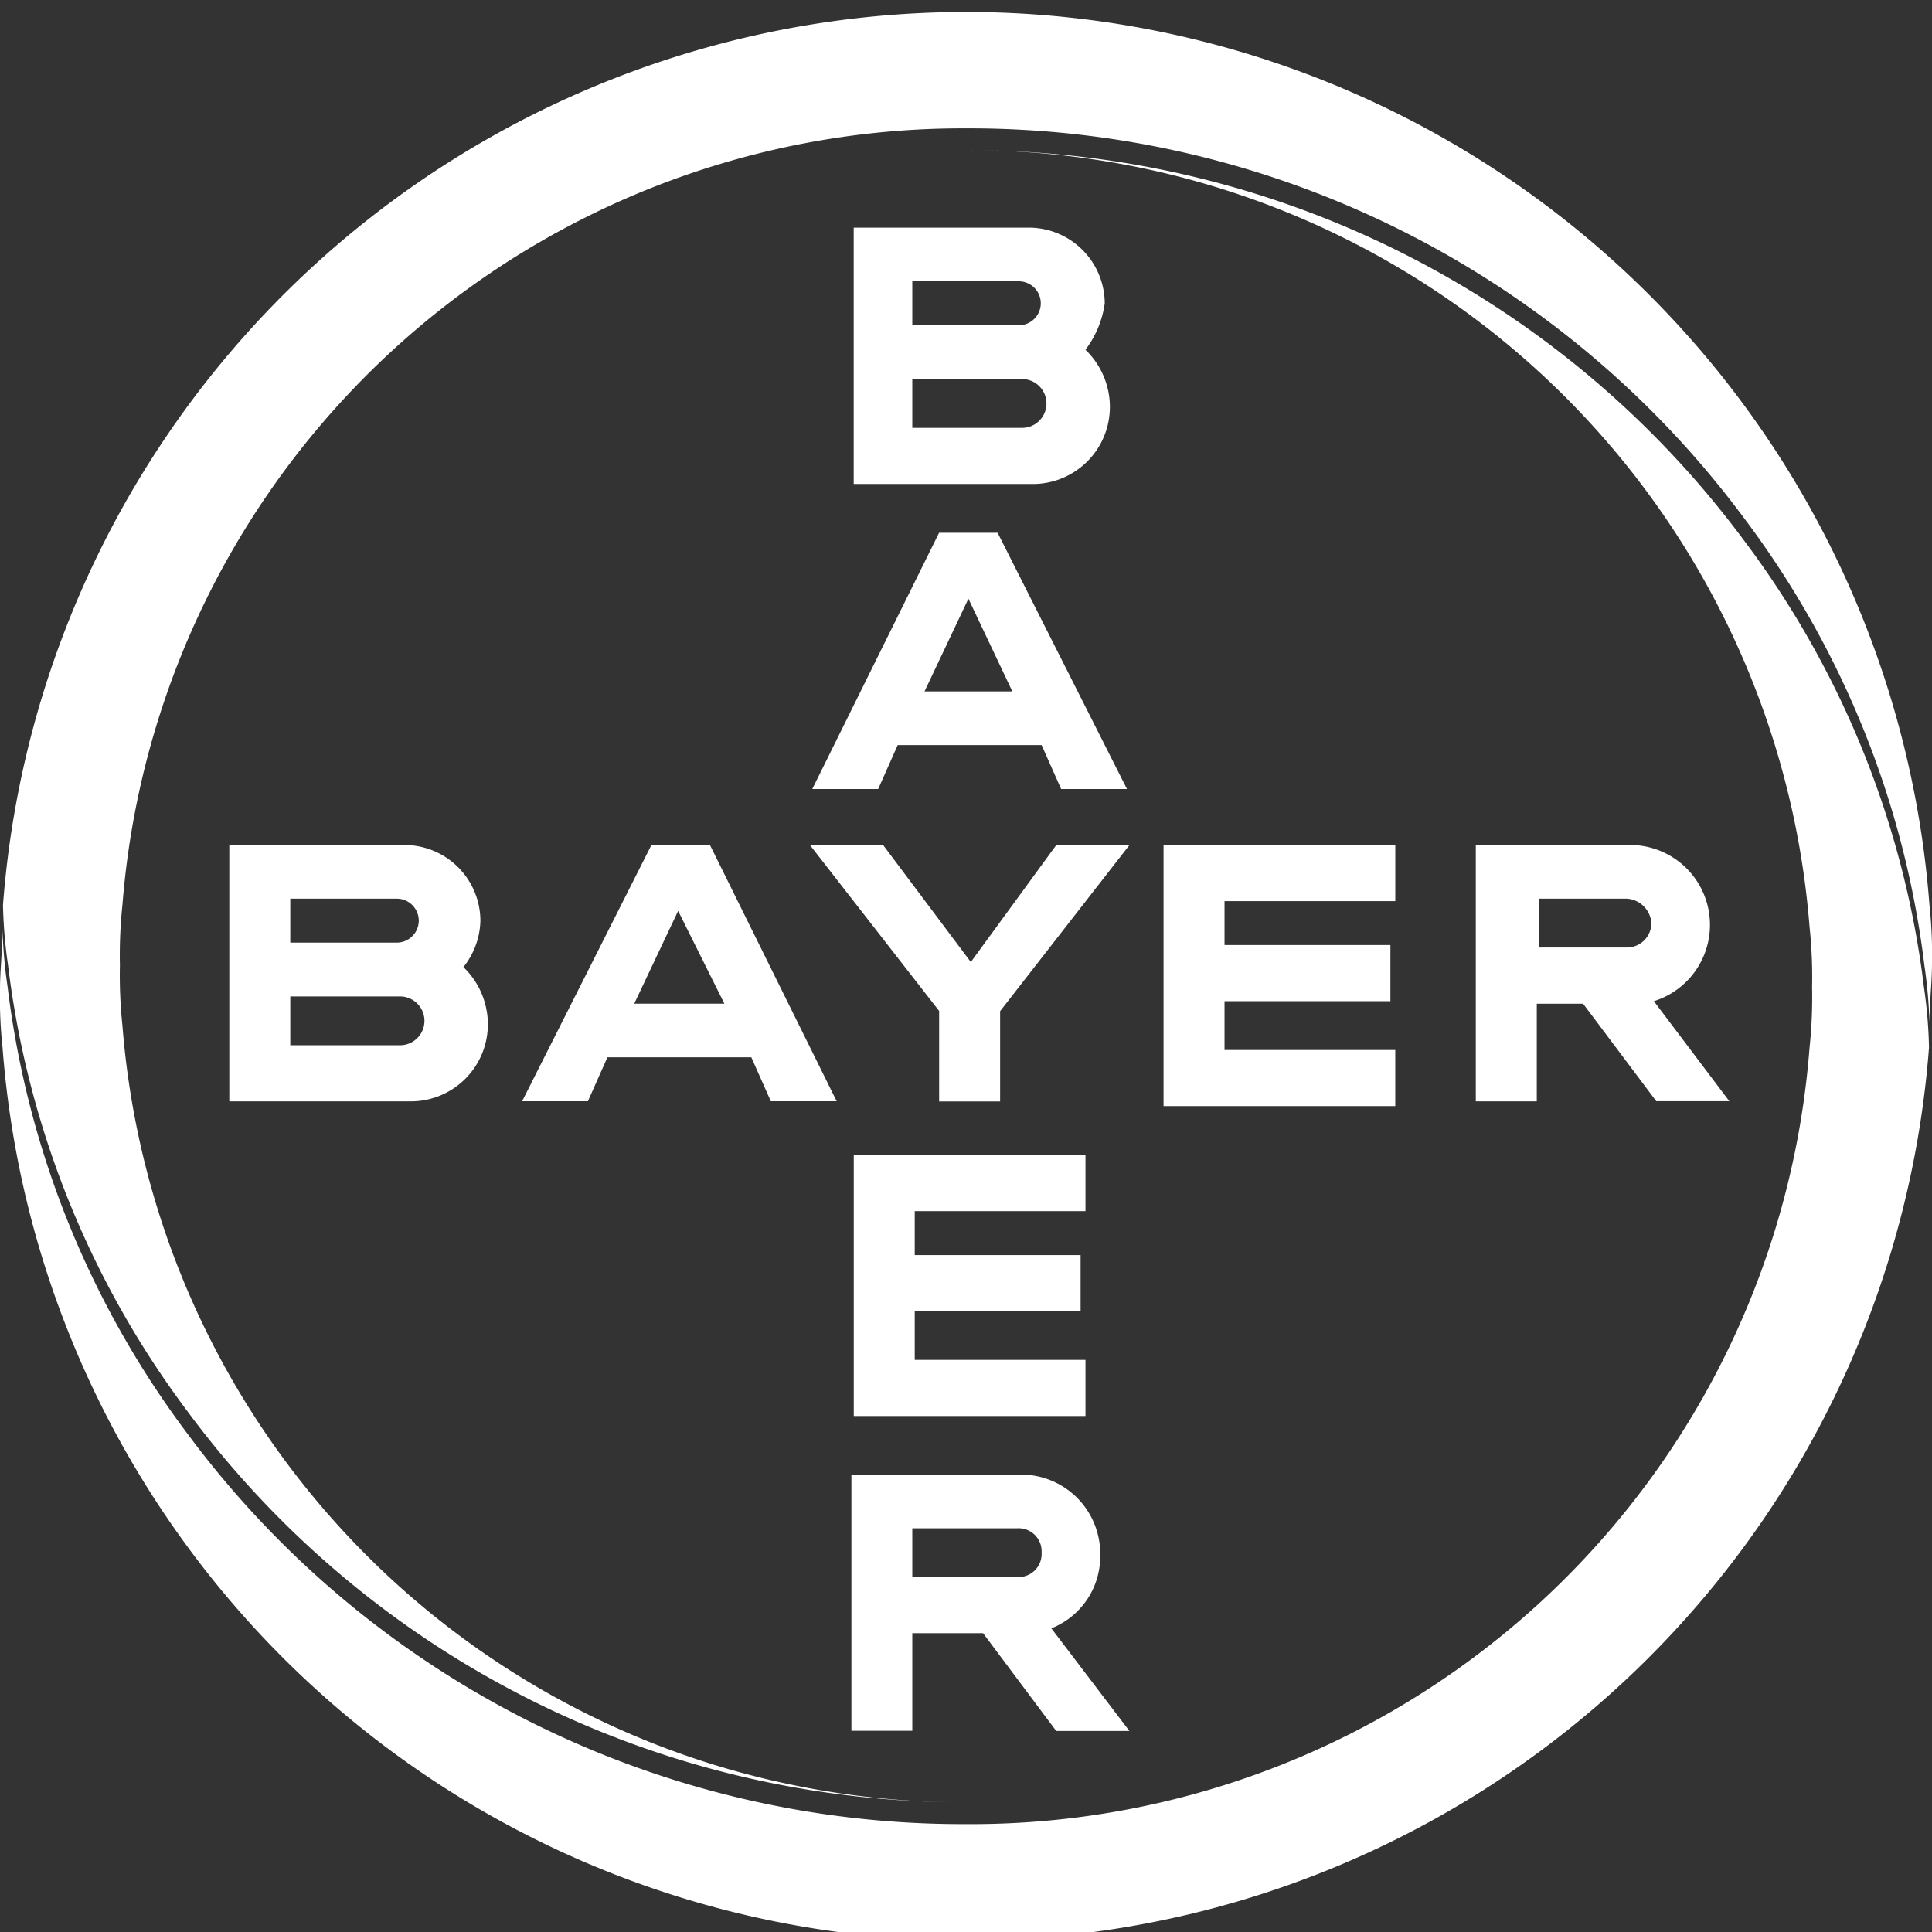
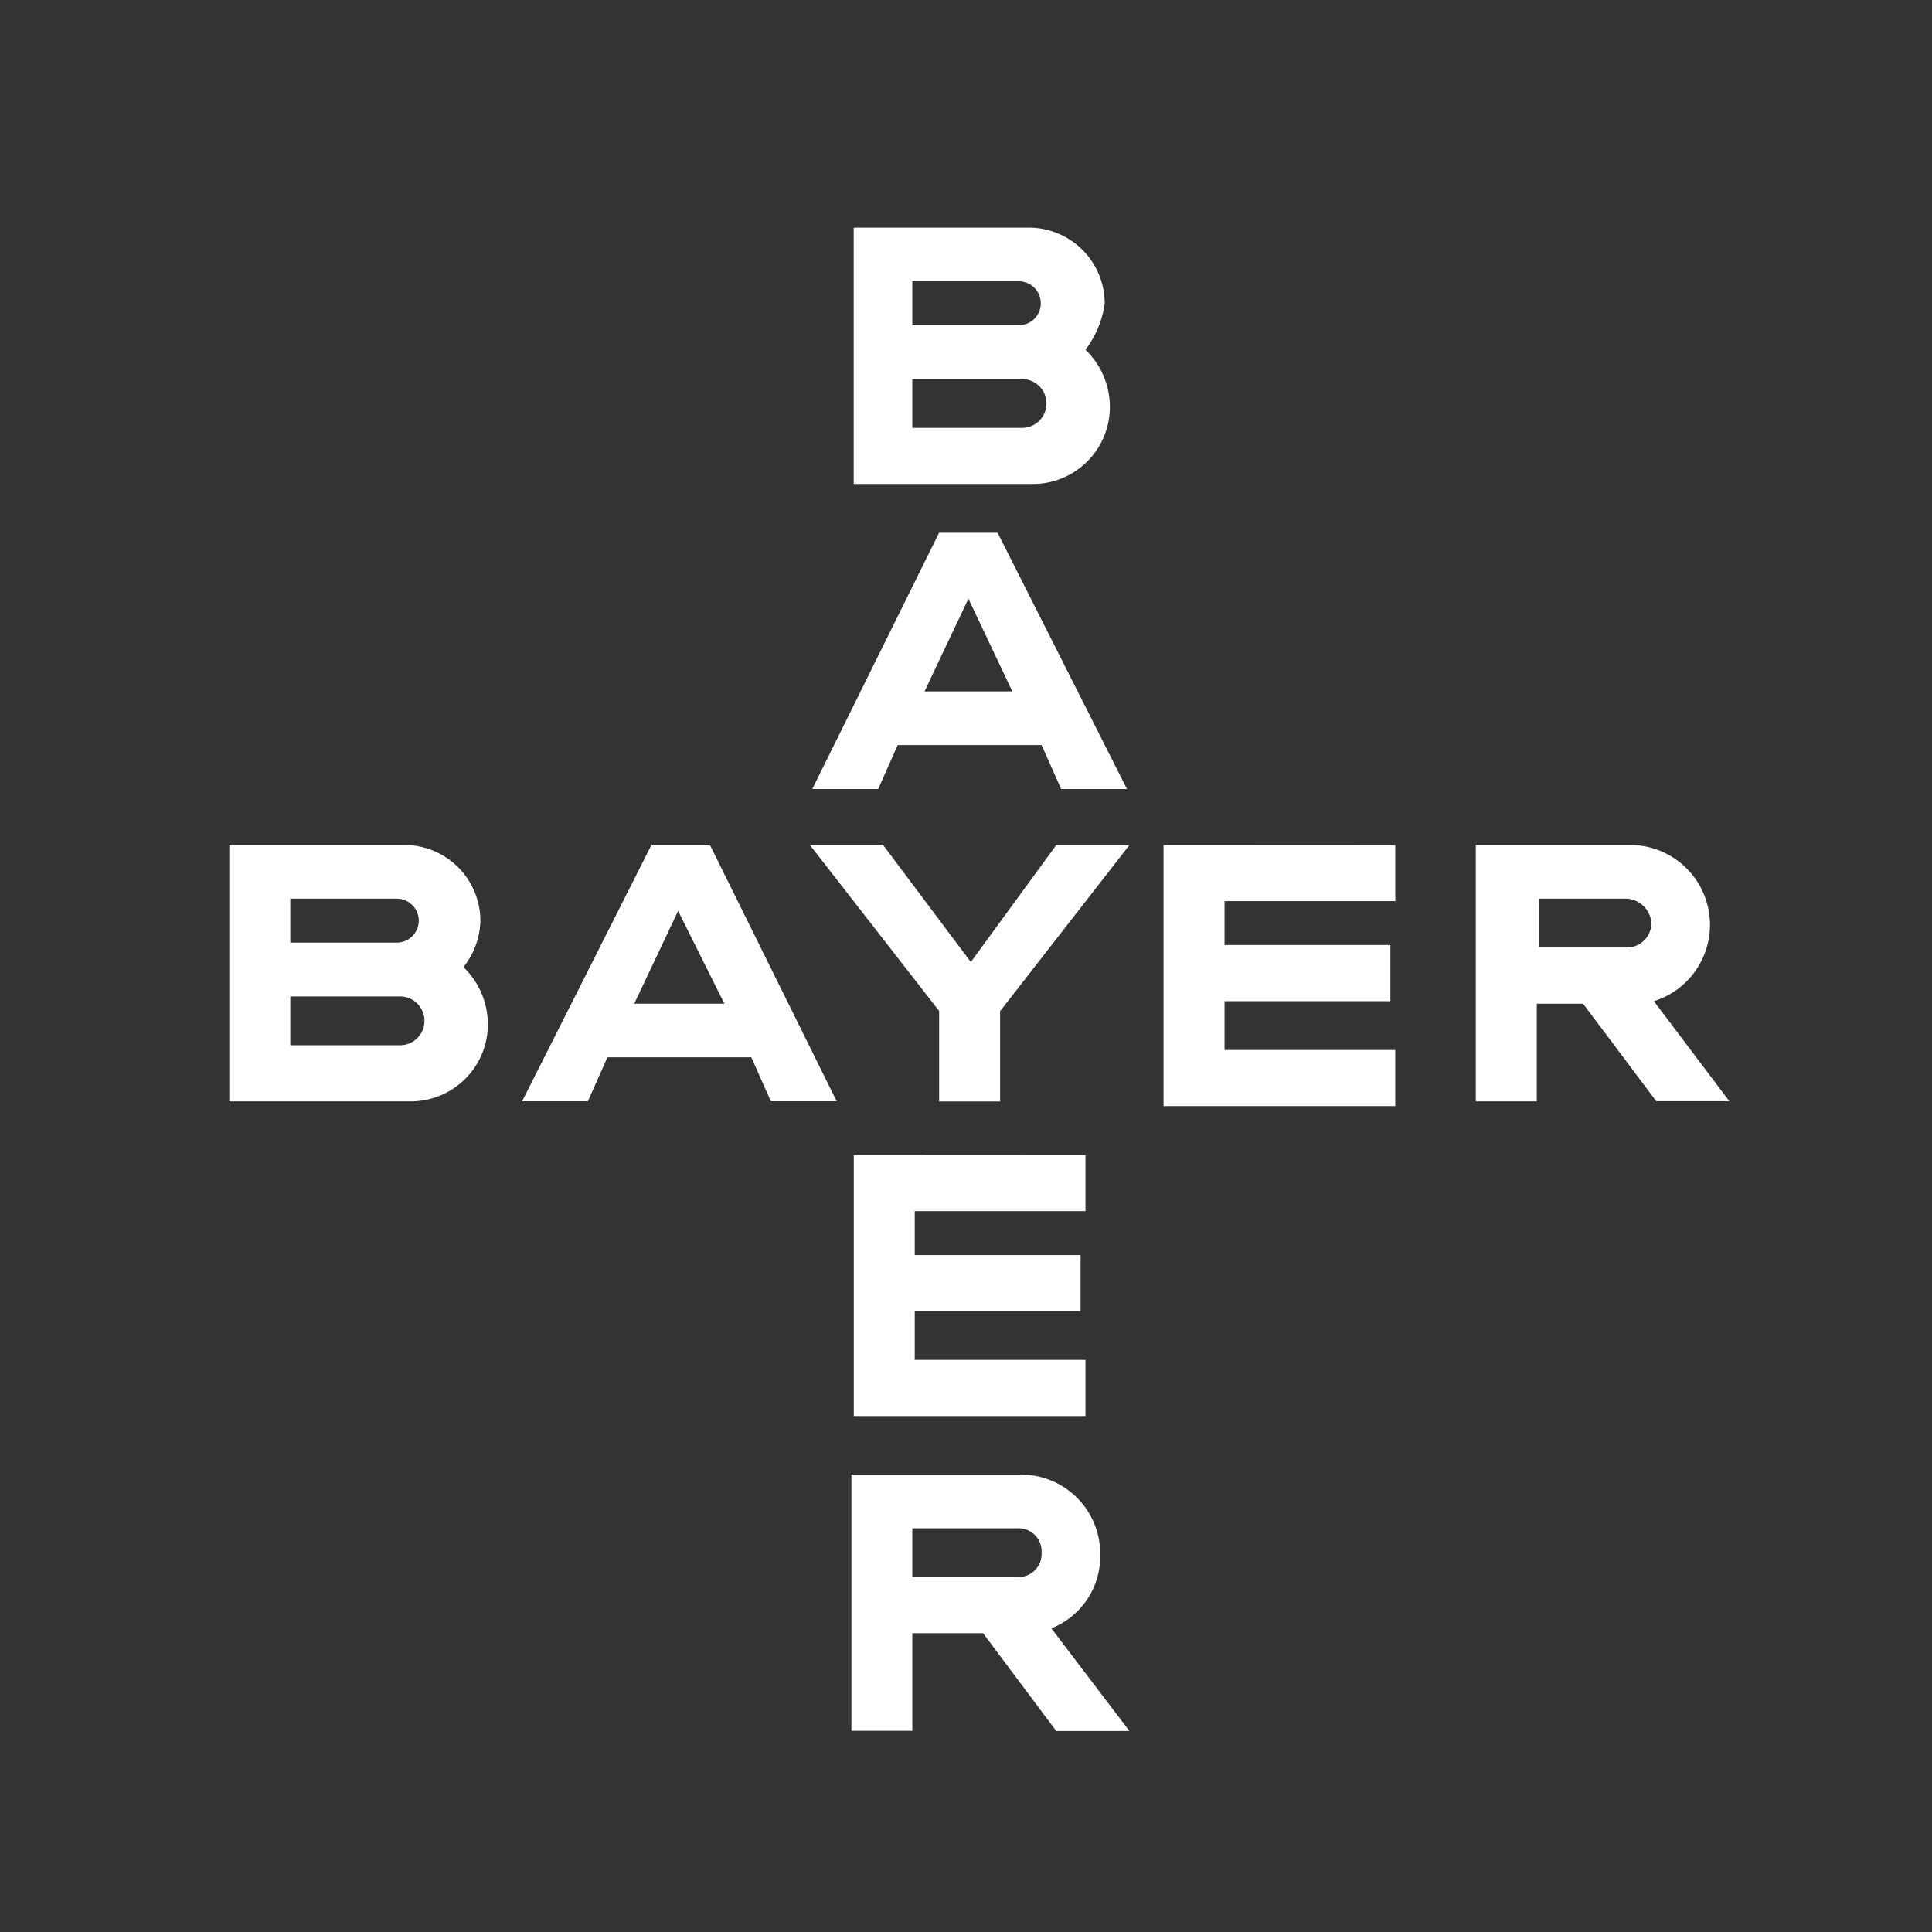
<svg xmlns="http://www.w3.org/2000/svg" width="64" height="64" viewBox="0 0 64 64">
  <rect x="0" y="0" width="64" height="64" fill="#333333" stroke="none" />
  <defs>
    <clipPath id="clip-Bayer">
      <rect width="64" height="64" />
    </clipPath>
  </defs>
  <g id="Bayer" clip-path="url(#clip-Bayer)">
    <g id="Bayer_Cross_1_" transform="translate(-0.2 0.339)">
      <path id="Pfad_2102" data-name="Pfad 2102" d="M30.525,10.533h3.555a.728.728,0,0,0,0-1.455H30.525Zm0,3.4h3.636a.808.808,0,0,0,0-1.617H30.525Zm5.737-2.587a2.632,2.632,0,0,1,.808,1.859,2.553,2.553,0,0,1-2.586,2.587h-5.9V7.3H34.4a2.518,2.518,0,0,1,2.5,2.506A3.286,3.286,0,0,1,36.263,11.342Zm1.374,14.55H35.455l-.646-1.455H30.041l-.646,1.455H27.212l4.2-8.488h1.939Zm-5.252-6.305-1.454,3.072h2.909Zm2.909,8.164h2.424l-4.283,5.5v2.991h-2.02V33.248l-4.283-5.5h2.424l2.909,3.88Zm11.232,0V29.61H40.868v1.455h5.495v1.859H40.868v1.617h5.656V36.4H38.848V27.751Zm6.222,5.254H51.212v3.233h-2.02V27.751h5.172a2.647,2.647,0,0,1,.727,5.173l2.5,3.314H55.171ZM54.2,29.529H51.292v1.617H54.2a.81.81,0,0,0,.808-.808A.869.869,0,0,0,54.2,29.529ZM28.02,36.239H25.839l-.646-1.455H20.425l-.646,1.455H17.6l4.283-8.488h1.939Zm-5.252-6.305-1.454,3.072H24.3ZM9.92,30.984h3.555a.728.728,0,0,0,0-1.455H9.92Zm0,3.4h3.636a.808.808,0,0,0,0-1.617H9.92Zm5.737-2.587a2.632,2.632,0,0,1,.808,1.859,2.553,2.553,0,0,1-2.586,2.587H7.9V27.751h5.818a2.518,2.518,0,0,1,2.5,2.506A2.553,2.553,0,0,1,15.657,31.793Zm20.605,6.224v1.859H30.606v1.455H36.1V43.19H30.606v1.617h5.656v1.859H28.586V38.017ZM34.808,51.193A.764.764,0,0,0,34,50.385H30.525V52H34A.764.764,0,0,0,34.808,51.193Zm-6.3,5.9V48.606h5.656a2.622,2.622,0,0,1,2.586,2.668A2.565,2.565,0,0,1,35.131,53.7l2.586,3.4H35.293L32.869,53.86H30.525v3.233h-2.02Z" transform="translate(-0.104 -0.098)" fill="#fff" />
-       <path id="Pfad_2103" data-name="Pfad 2103" d="M64.117,29.64A32,32,0,0,0,.3,29.64a15.993,15.993,0,0,0,.168,2,30.821,30.821,0,0,0,5.978,14.82A31.96,31.96,0,0,0,32.209,59.363,27.916,27.916,0,0,1,4.257,33.636a15.866,15.866,0,0,1-.084-2,15.866,15.866,0,0,1,.084-2A27.916,27.916,0,0,1,32.209,3.913,31.96,31.96,0,0,1,57.971,16.818a30.821,30.821,0,0,1,5.978,14.82,16.082,16.082,0,0,1,.168,1.915c0-.666.084-1.332.084-2a15.222,15.222,0,0,0-.084-1.915" transform="translate(-0.001)" fill="#fff" />
-       <path id="Pfad_2104" data-name="Pfad 2104" d="M.284,34.423a32,32,0,0,0,63.817,0,15.992,15.992,0,0,0-.168-2,30.821,30.821,0,0,0-5.978-14.82A31.96,31.96,0,0,0,32.193,4.7,27.916,27.916,0,0,1,60.144,30.427a15.866,15.866,0,0,1,.084,2,15.867,15.867,0,0,1-.084,2A27.854,27.854,0,0,1,32.193,60.15,31.96,31.96,0,0,1,6.43,47.245,30.821,30.821,0,0,1,.453,32.425,16.08,16.08,0,0,1,.284,30.51c0,.666-.084,1.332-.084,2a15.22,15.22,0,0,0,.084,1.915" transform="translate(0 -0.063)" fill="#fff" />
    </g>
  </g>
</svg>